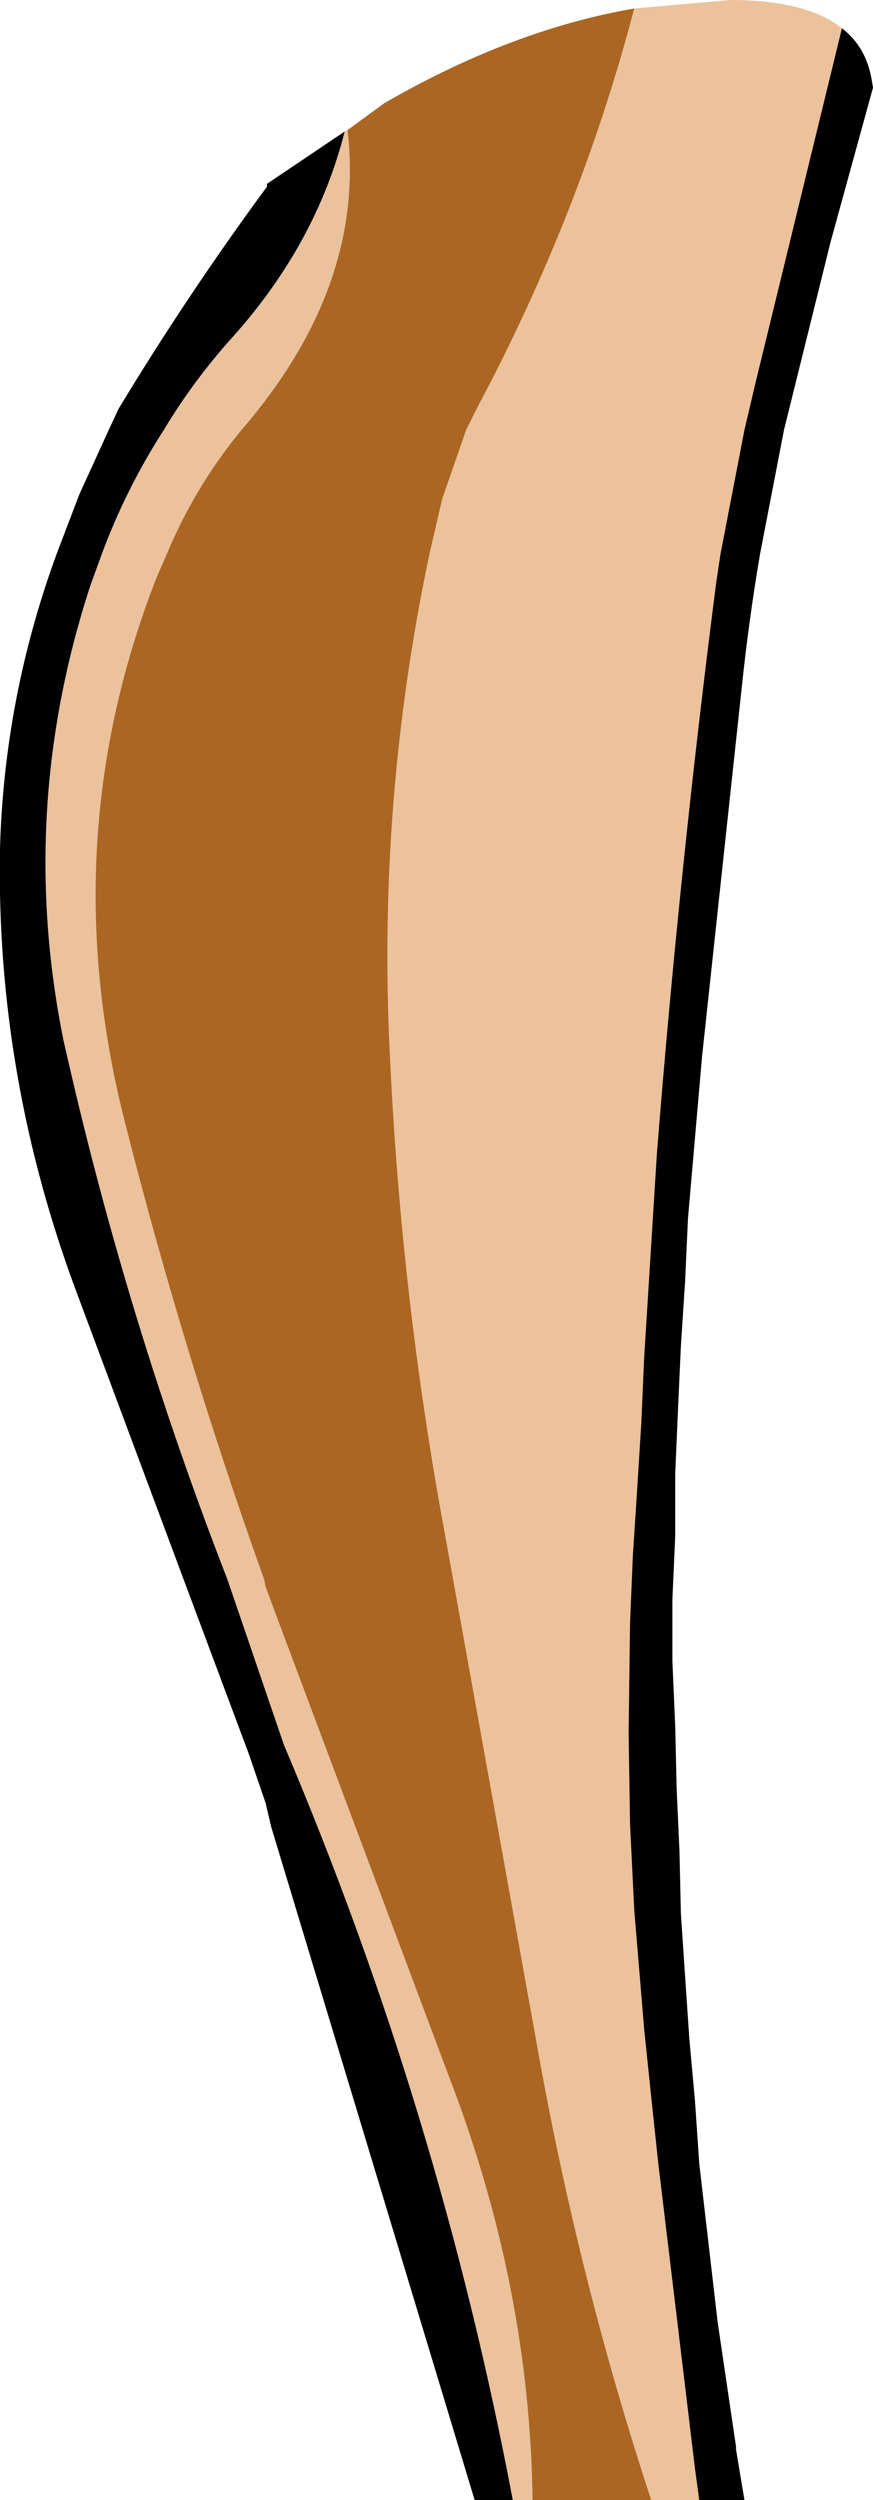
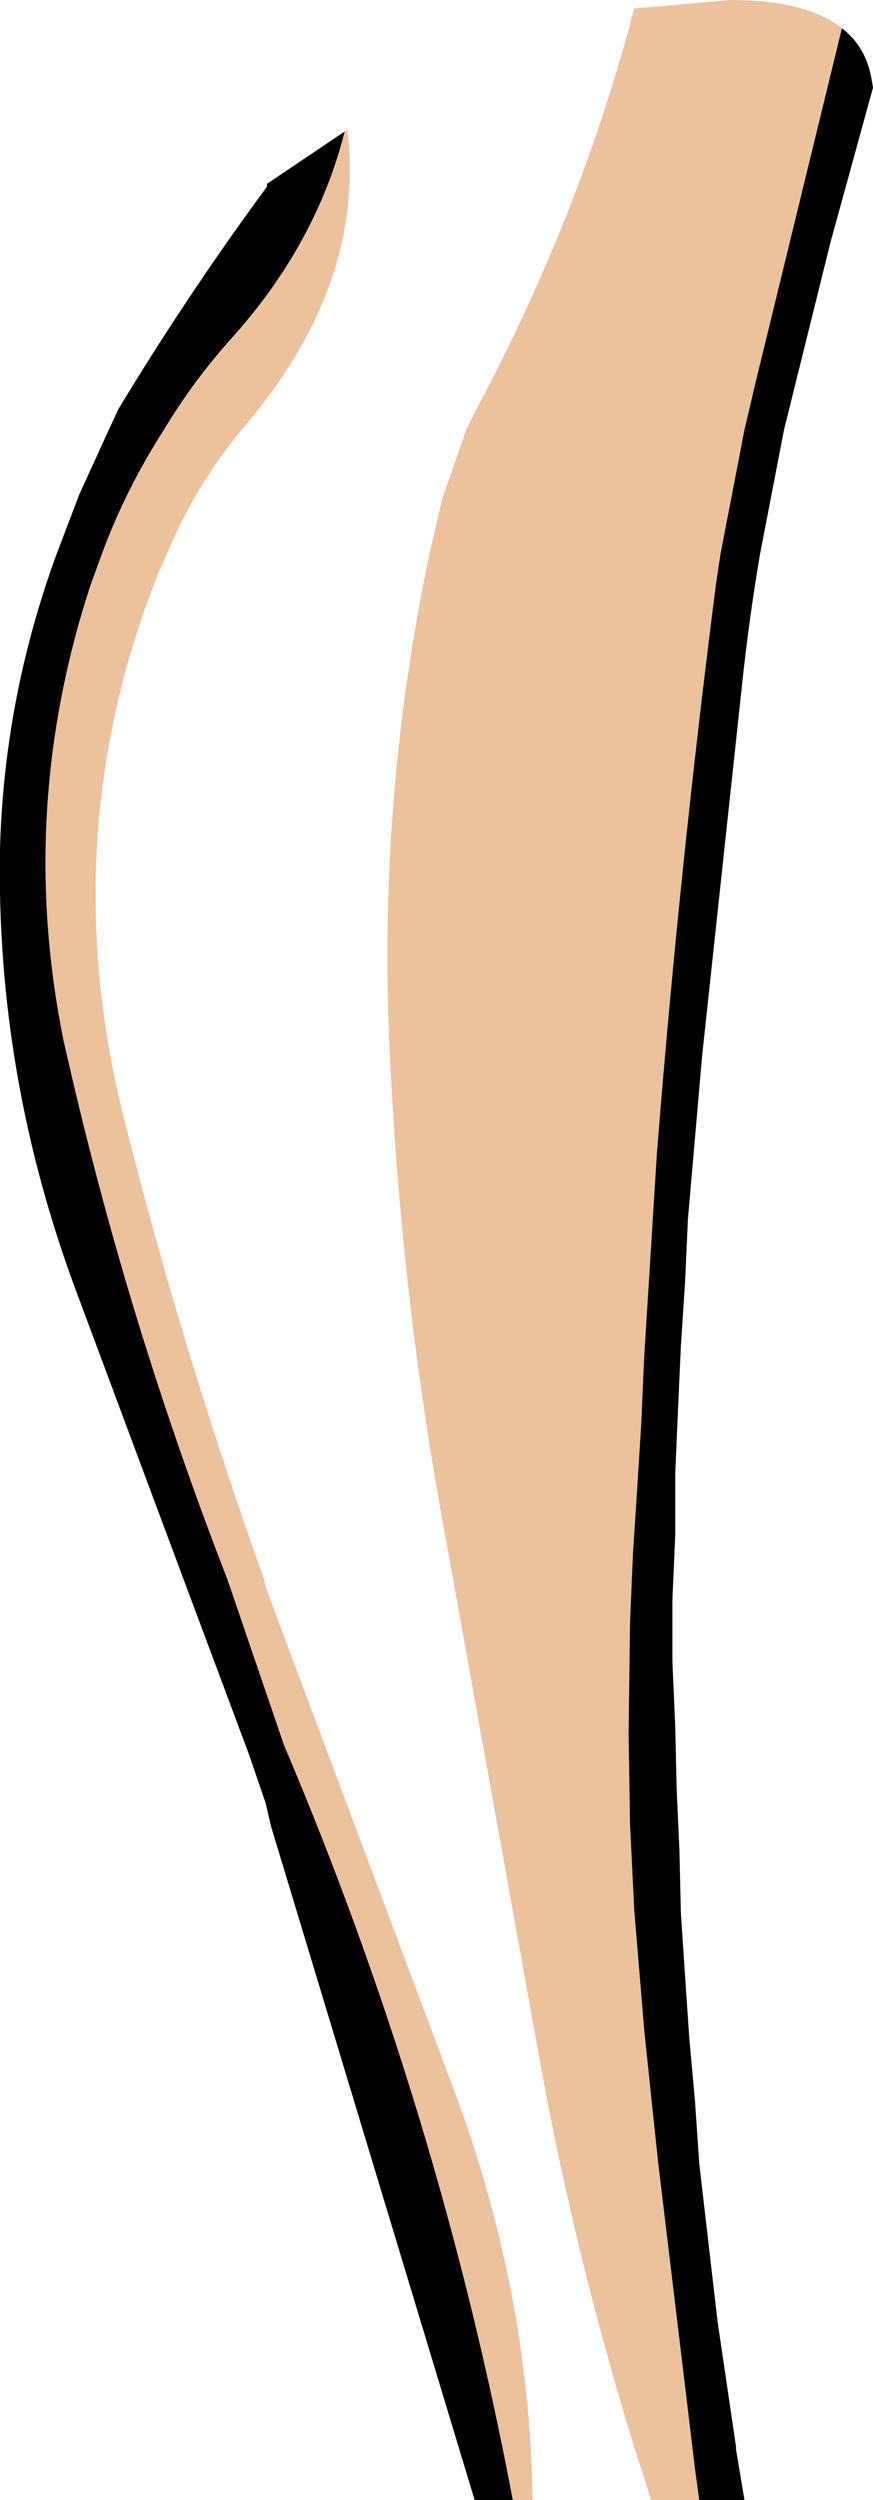
<svg xmlns="http://www.w3.org/2000/svg" height="88.4px" width="30.9px">
  <g transform="matrix(1.0, 0.0, 0.0, 1.0, 0.0, 0.0)">
    <path d="M22.45 0.3 L25.85 0.0 Q28.55 0.0 29.8 1.0 L26.75 13.5 26.35 15.2 25.5 19.6 25.35 20.6 Q24.05 30.7 23.25 40.8 L23.1 43.2 22.95 45.6 22.8 48.0 22.7 50.3 22.55 52.7 22.4 55.0 22.3 57.4 22.25 61.3 22.3 64.5 22.45 67.55 22.8 71.75 23.05 74.15 23.3 76.5 24.6 87.3 24.75 88.4 23.05 88.4 Q20.5 80.65 19.05 72.55 L15.75 54.25 Q14.2 45.9 13.8 37.3 13.35 28.35 15.2 19.6 L15.65 17.65 16.5 15.2 16.9 14.4 Q20.55 7.55 22.45 0.3 M12.3 4.6 Q12.95 10.1 8.55 15.2 6.9 17.2 5.9 19.6 L5.55 20.4 Q1.9 29.7 4.4 39.6 6.5 47.9 9.35 55.85 L9.4 56.1 9.75 57.05 15.9 73.45 Q18.75 80.85 18.85 88.4 L18.15 88.4 Q15.55 74.65 10.05 61.7 L8.05 55.85 Q4.55 46.85 2.4 37.45 L2.25 36.8 Q0.6 28.65 3.2 20.7 L3.6 19.6 Q4.45 17.3 5.8 15.2 6.85 13.45 8.25 11.9 11.2 8.6 12.2 4.65 L12.3 4.6" fill="#ebc29c" fill-rule="evenodd" stroke="none" />
    <path d="M24.75 88.4 L24.6 87.3 23.3 76.5 23.05 74.15 22.8 71.75 22.45 67.55 22.3 64.5 22.25 61.3 22.3 57.4 22.4 55.0 22.55 52.7 22.7 50.3 22.8 48.0 22.95 45.6 23.1 43.2 23.25 40.8 Q24.05 30.7 25.35 20.6 L25.5 19.6 26.35 15.2 26.75 13.5 29.8 1.0 Q30.65 1.65 30.85 2.8 L30.9 3.1 29.4 8.55 27.75 15.2 26.9 19.6 Q26.5 21.95 26.25 24.35 L24.85 37.35 24.55 40.8 24.35 43.1 24.25 45.3 24.1 47.6 24.0 49.8 23.9 52.1 23.9 54.3 23.8 56.55 23.8 58.75 23.9 61.05 23.95 63.25 24.05 65.45 24.1 67.65 24.25 69.9 24.4 72.1 24.6 74.3 24.75 76.5 25.4 82.1 26.05 86.5 26.05 86.6 26.35 88.4 24.75 88.4 M18.15 88.4 L16.8 88.4 9.6 64.6 9.4 63.75 8.8 62.0 6.5 55.85 2.75 45.8 Q-0.15 38.1 0.0 30.0 0.15 24.65 2.0 19.6 L2.8 17.5 3.85 15.2 4.2 14.45 Q6.65 10.4 9.45 6.6 L9.45 6.5 12.2 4.65 Q11.2 8.6 8.25 11.9 6.85 13.45 5.8 15.2 4.45 17.3 3.6 19.6 L3.2 20.7 Q0.6 28.65 2.25 36.8 L2.4 37.45 Q4.55 46.85 8.05 55.85 L10.05 61.7 Q15.55 74.65 18.15 88.4" fill="#000000" fill-rule="evenodd" stroke="none" />
-     <path d="M22.45 0.3 Q20.55 7.55 16.9 14.4 L16.5 15.2 15.65 17.65 15.2 19.6 Q13.35 28.35 13.8 37.3 14.2 45.9 15.75 54.25 L19.05 72.55 Q20.5 80.65 23.05 88.4 L18.85 88.4 Q18.75 80.85 15.9 73.45 L9.75 57.05 9.4 56.1 9.35 55.85 Q6.5 47.9 4.4 39.6 1.9 29.7 5.55 20.4 L5.9 19.6 Q6.9 17.2 8.55 15.2 12.95 10.1 12.3 4.6 L13.6 3.65 Q18.1 1.05 22.45 0.3" fill="#aa6622" fill-rule="evenodd" stroke="none" />
  </g>
</svg>